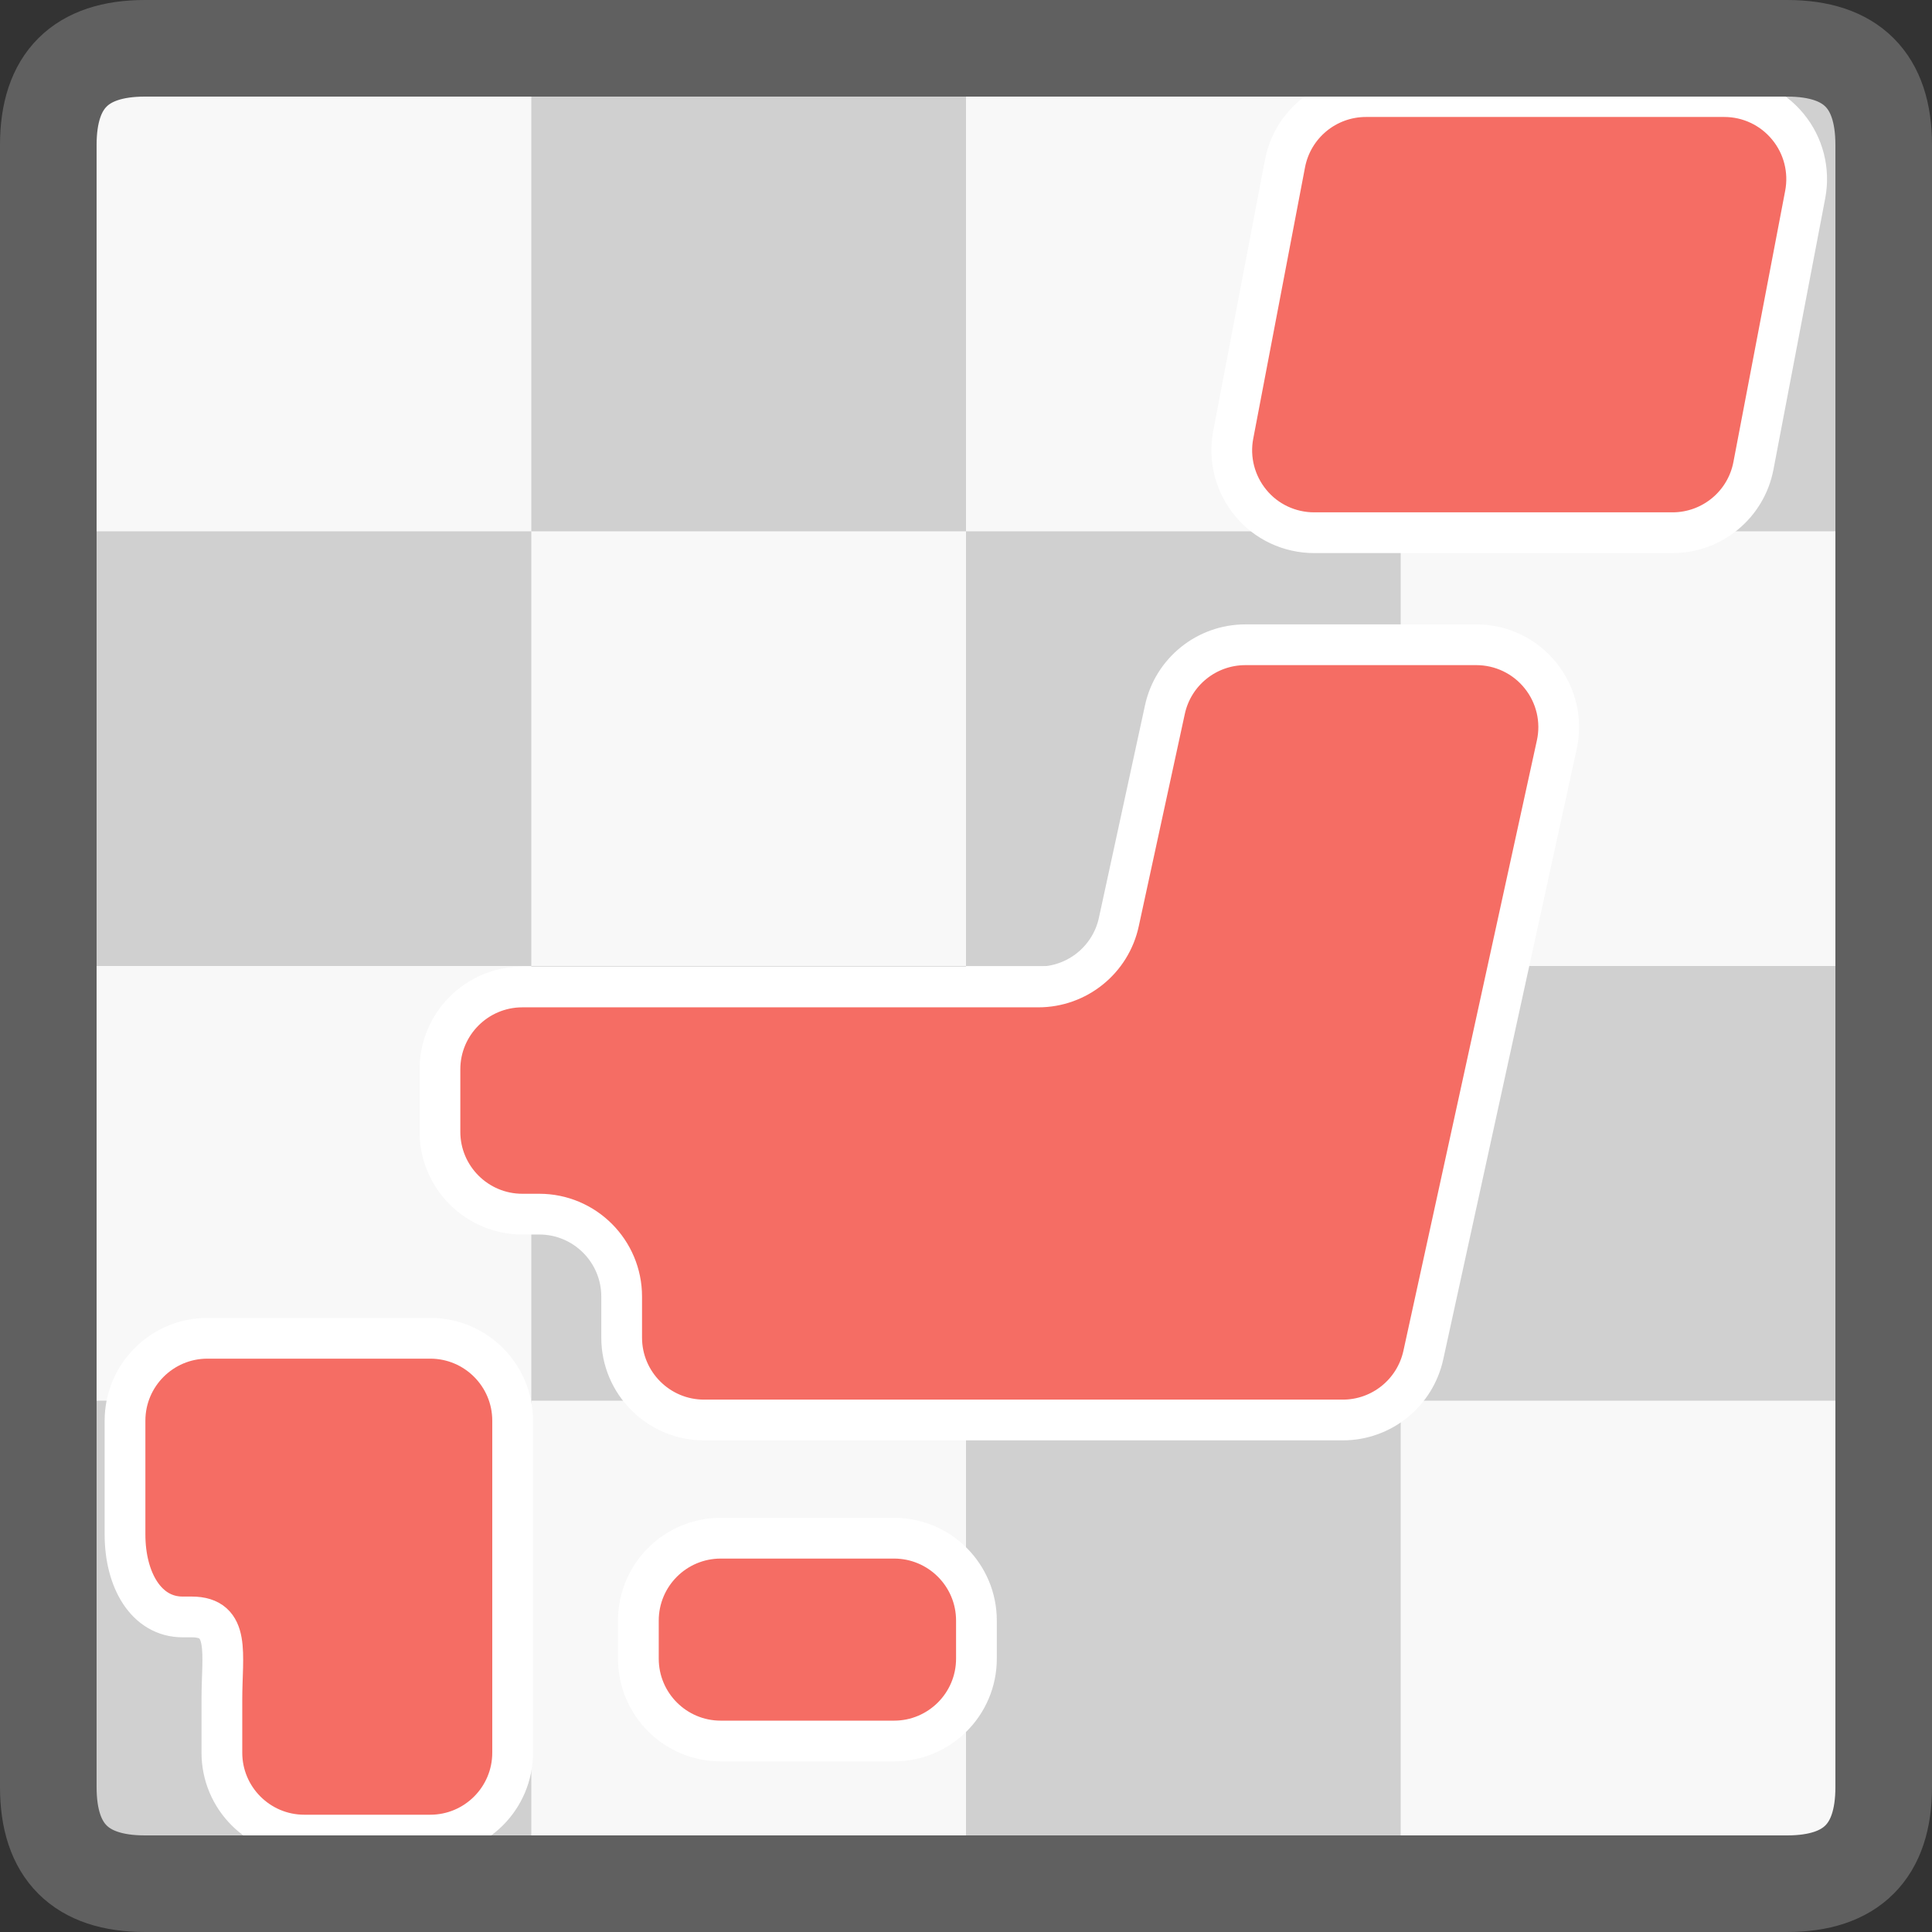
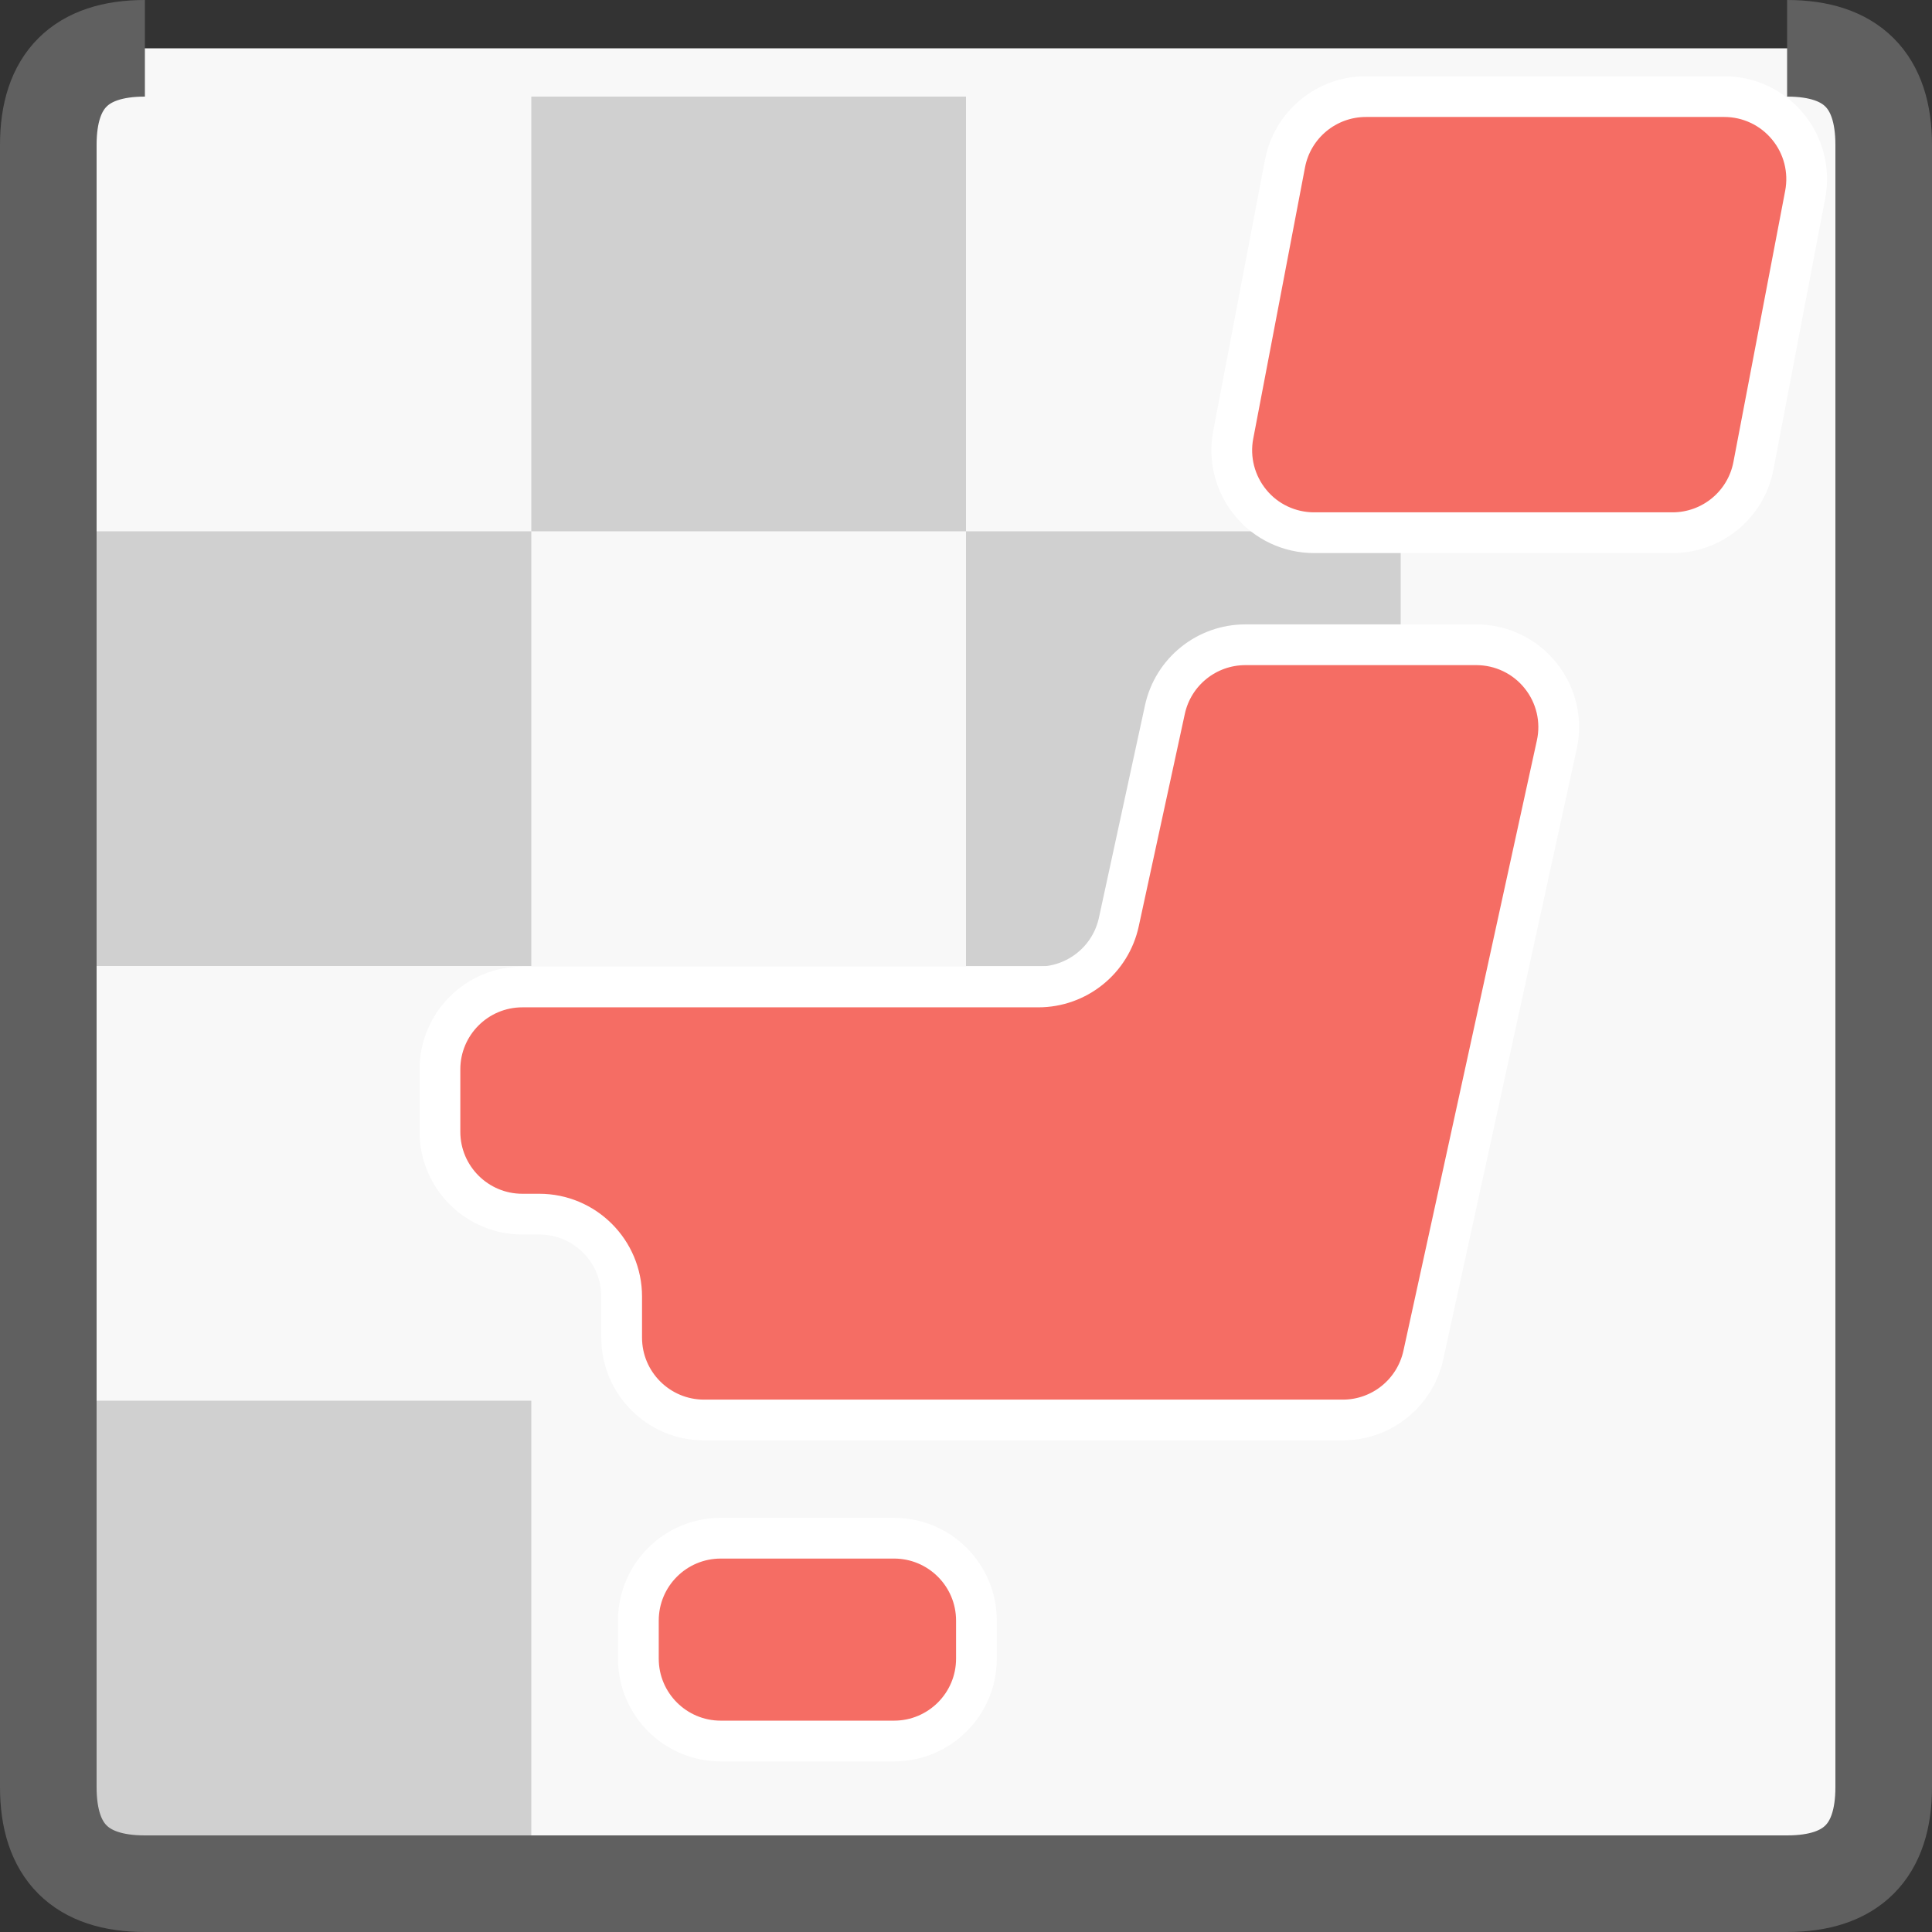
<svg xmlns="http://www.w3.org/2000/svg" viewBox="-20 -20 400 400">
  <rect x="-20" y="-20" width="400" height="400" fill="#333333" stroke="none" />
  <style type="text/css">
.st0{ fill: #4B4B4B; }
</style>
  <path d="M10 -10 q-20 0 -20 20 v340 q0 20 20 20 h340 q20 0 20 -20 v-340 q0 -20 -20 -20z" fill="#F8F8F8" />
  <rect x="90" y="0" width="90" height="90" fill="#D0D0D0" />
  <rect x="0" y="90" width="90" height="90" fill="#D0D0D0" />
-   <rect x="270" y="0" width="90" height="90" fill="#D0D0D0" />
  <rect x="180" y="90" width="90" height="90" fill="#D0D0D0" />
-   <rect x="90" y="180" width="90" height="90" fill="#D0D0D0" />
  <rect x="0" y="270" width="90" height="90" fill="#D0D0D0" />
-   <rect x="270" y="180" width="90" height="90" fill="#D0D0D0" />
-   <rect x="180" y="270" width="90" height="90" fill="#D0D0D0" />
  <g transform="scale(0.703)">
    <path class="st0" d="M259.119,460.031c0,13.406-10.875,24.266-24.266,24.266h-51.031c-13.406,0-24.266-10.859-24.266-24.266  v-11.203c0-13.406,10.859-24.266,24.266-24.266h51.031c13.391,0,24.266,10.859,24.266,24.266V460.031z" style="fill:#F56D64; stroke:white; stroke-width:12px;" />
-     <path class="st0" d="M36.9,365.688h-4.266c-13.391,0-24.266,10.875-24.266,24.266v33.516c0,13.406,6.25,24.281,16.953,24.281h2.672  c11.578,0,8.906,10.859,8.906,24.266v15.719C36.9,501.125,47.775,512,61.166,512H98.26c13.406,0,24.266-10.875,24.266-24.266  V447.75v-57.797c0-13.391-10.859-24.266-24.266-24.266H36.9z" style="fill:#F56D64; stroke:white; stroke-width:12px;" />
    <path class="st0" d="M338.322,161.438c-11.422,0-21.297,7.969-23.703,19.125l-13.563,62.531  c-2.406,11.156-12.297,19.125-23.719,19.125H125.385c-13.391,0-24.266,10.875-24.266,24.266v18.375  c0,13.391,10.875,24.266,24.266,24.266h4.984c13.391,0,24.266,10.875,24.266,24.281v12.078c0,13.391,10.875,24.266,24.266,24.266  h188.125c11.391,0,21.25-7.938,23.703-19.094l39.313-179.781c1.578-7.156-0.188-14.656-4.797-20.375  c-4.609-5.75-11.563-9.063-18.922-9.063H338.322z" style="fill:#F56D64; stroke:white; stroke-width:12px;" />
    <path class="st0" d="M487.947,108.75c-2.188,11.422-12.172,19.688-23.844,19.688H358.588c-7.234,0-14.109-3.203-18.688-8.781  c-4.625-5.594-6.516-12.938-5.156-20.031l15.25-79.906C352.182,8.281,362.182,0,373.838,0h105.531  c7.234,0,14.078,3.219,18.688,8.813c4.625,5.578,6.5,12.922,5.141,20.031L487.947,108.75z" style="fill:#F56D64; stroke:white; stroke-width:12px;" />
  </g>
-   <path d="M10 -10 q-20 0 -20 20 v340 q0 20 20 20 h340 q20 0 20 -20 v-340 q0 -20 -20 -20z" fill="none" stroke="#606060" stroke-width="20" />
+   <path d="M10 -10 q-20 0 -20 20 v340 q0 20 20 20 h340 q20 0 20 -20 v-340 q0 -20 -20 -20" fill="none" stroke="#606060" stroke-width="20" />
</svg>